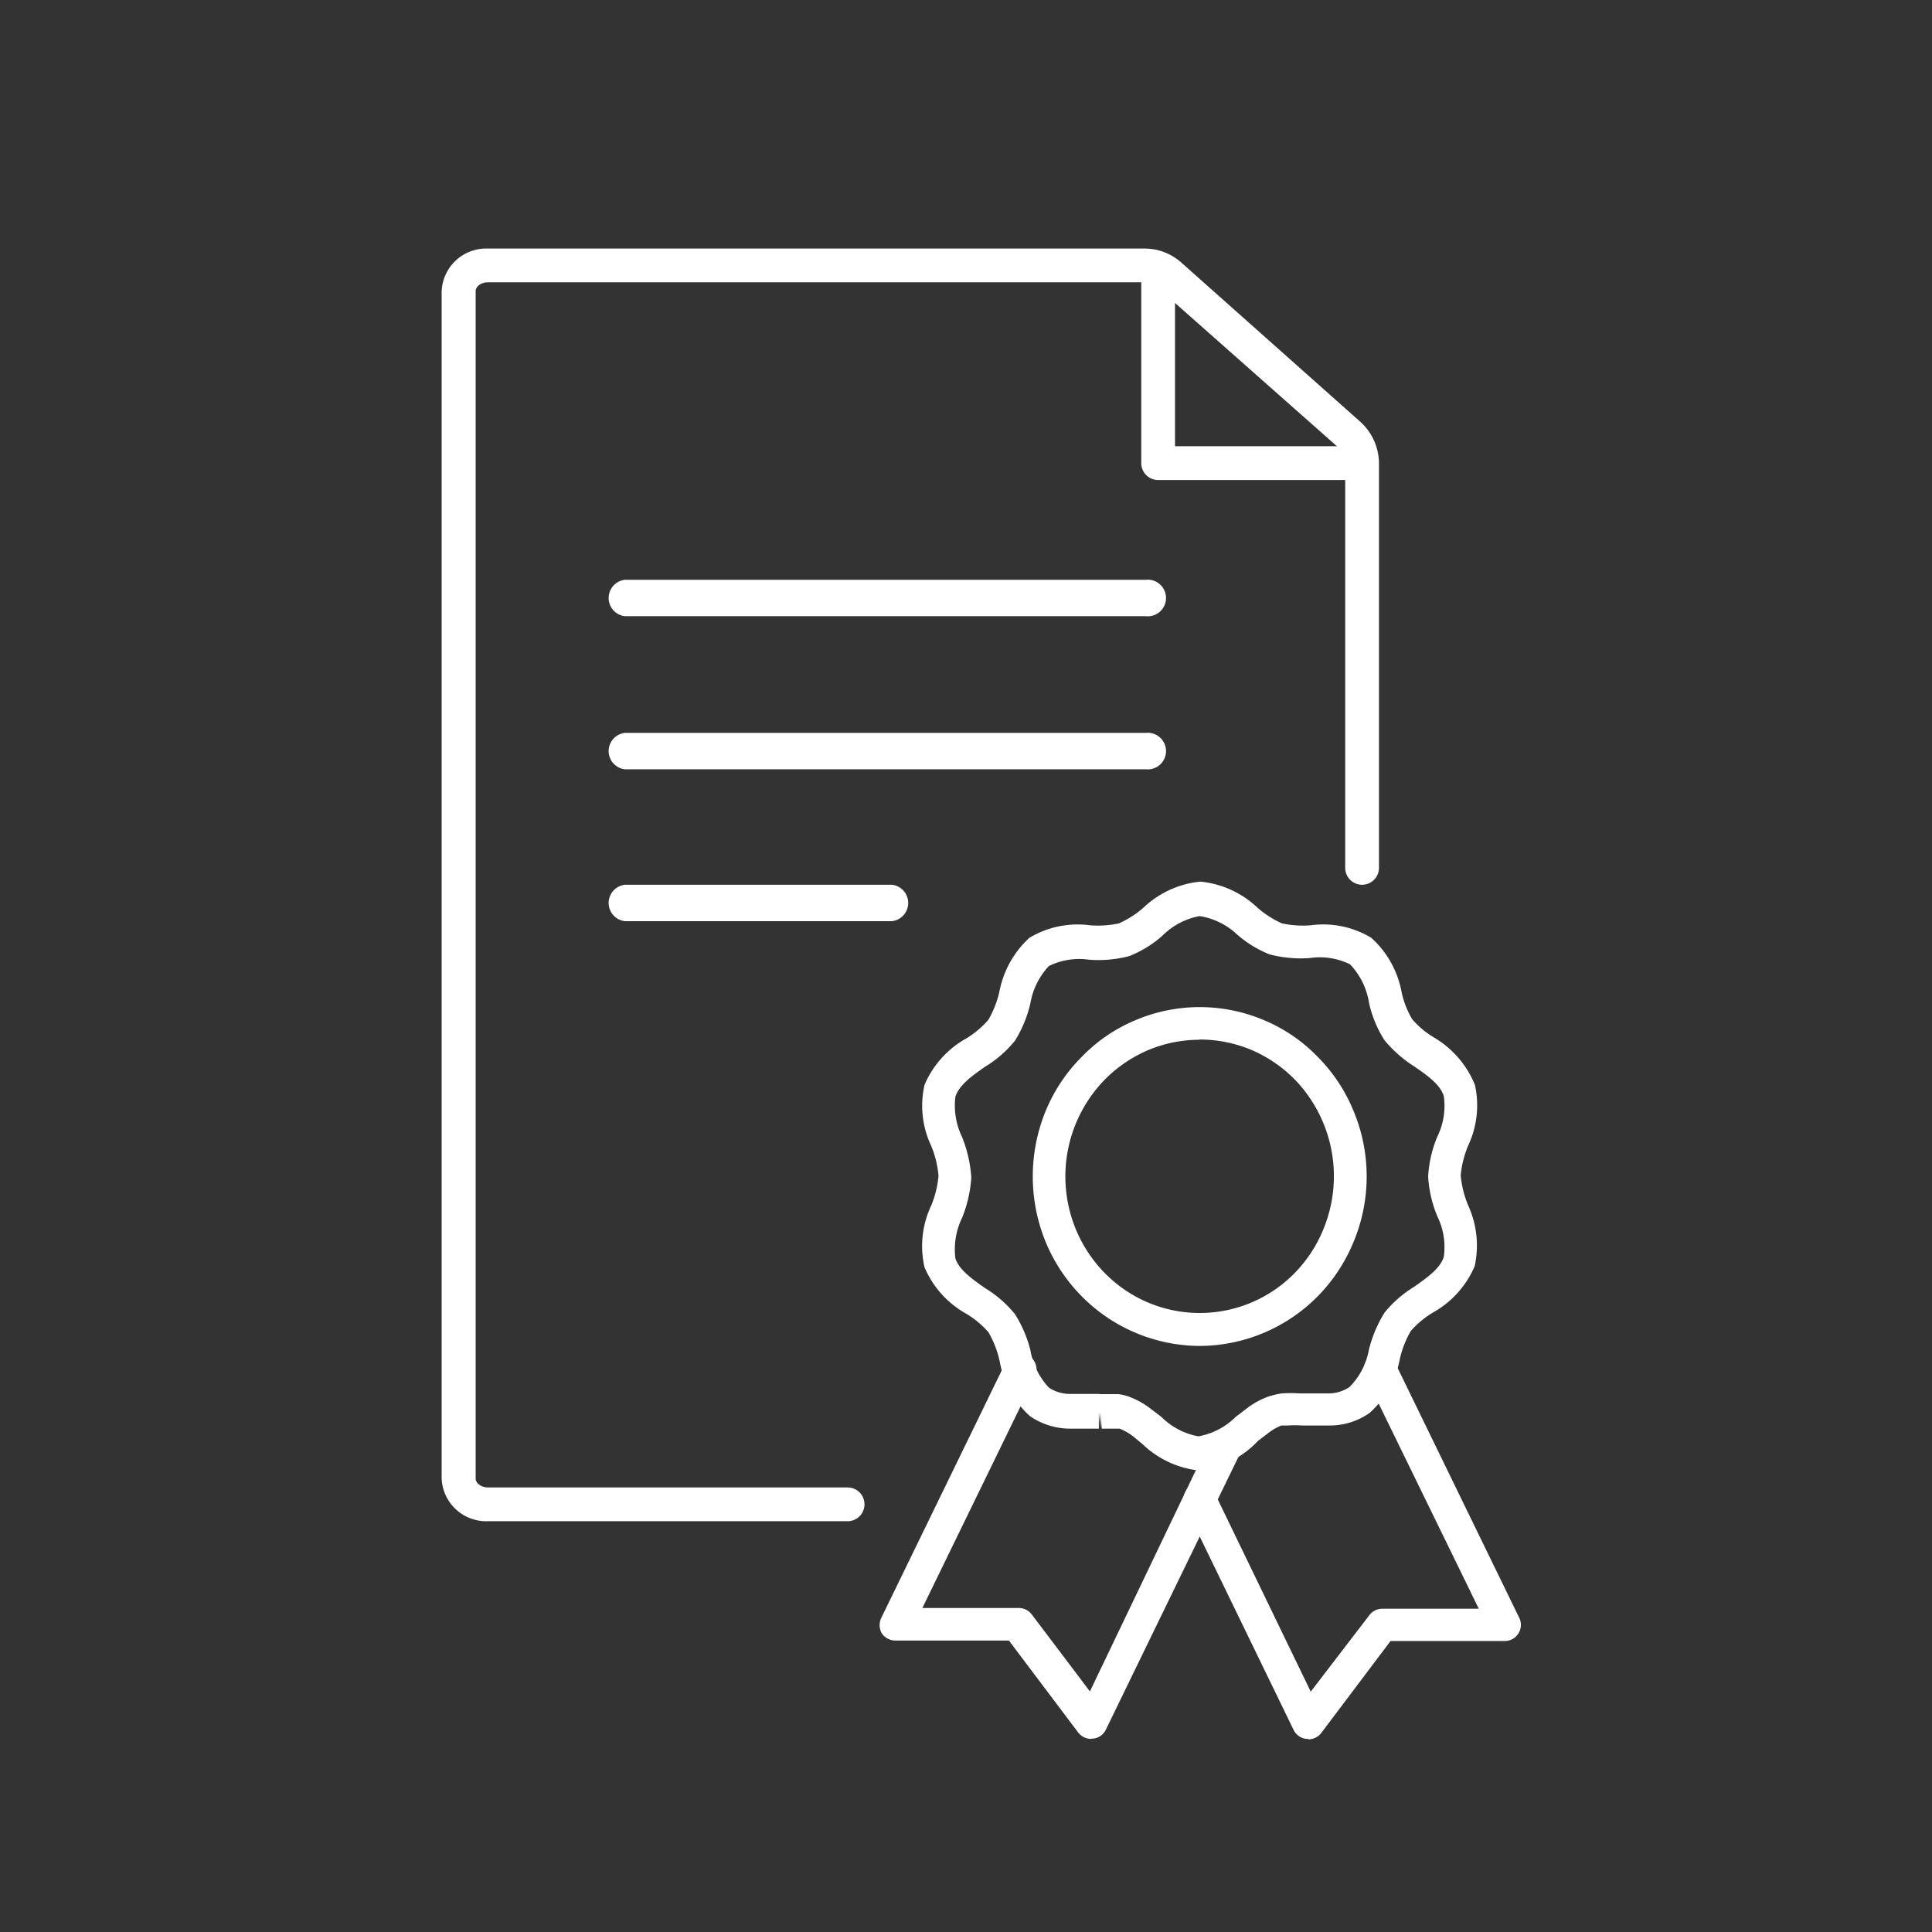
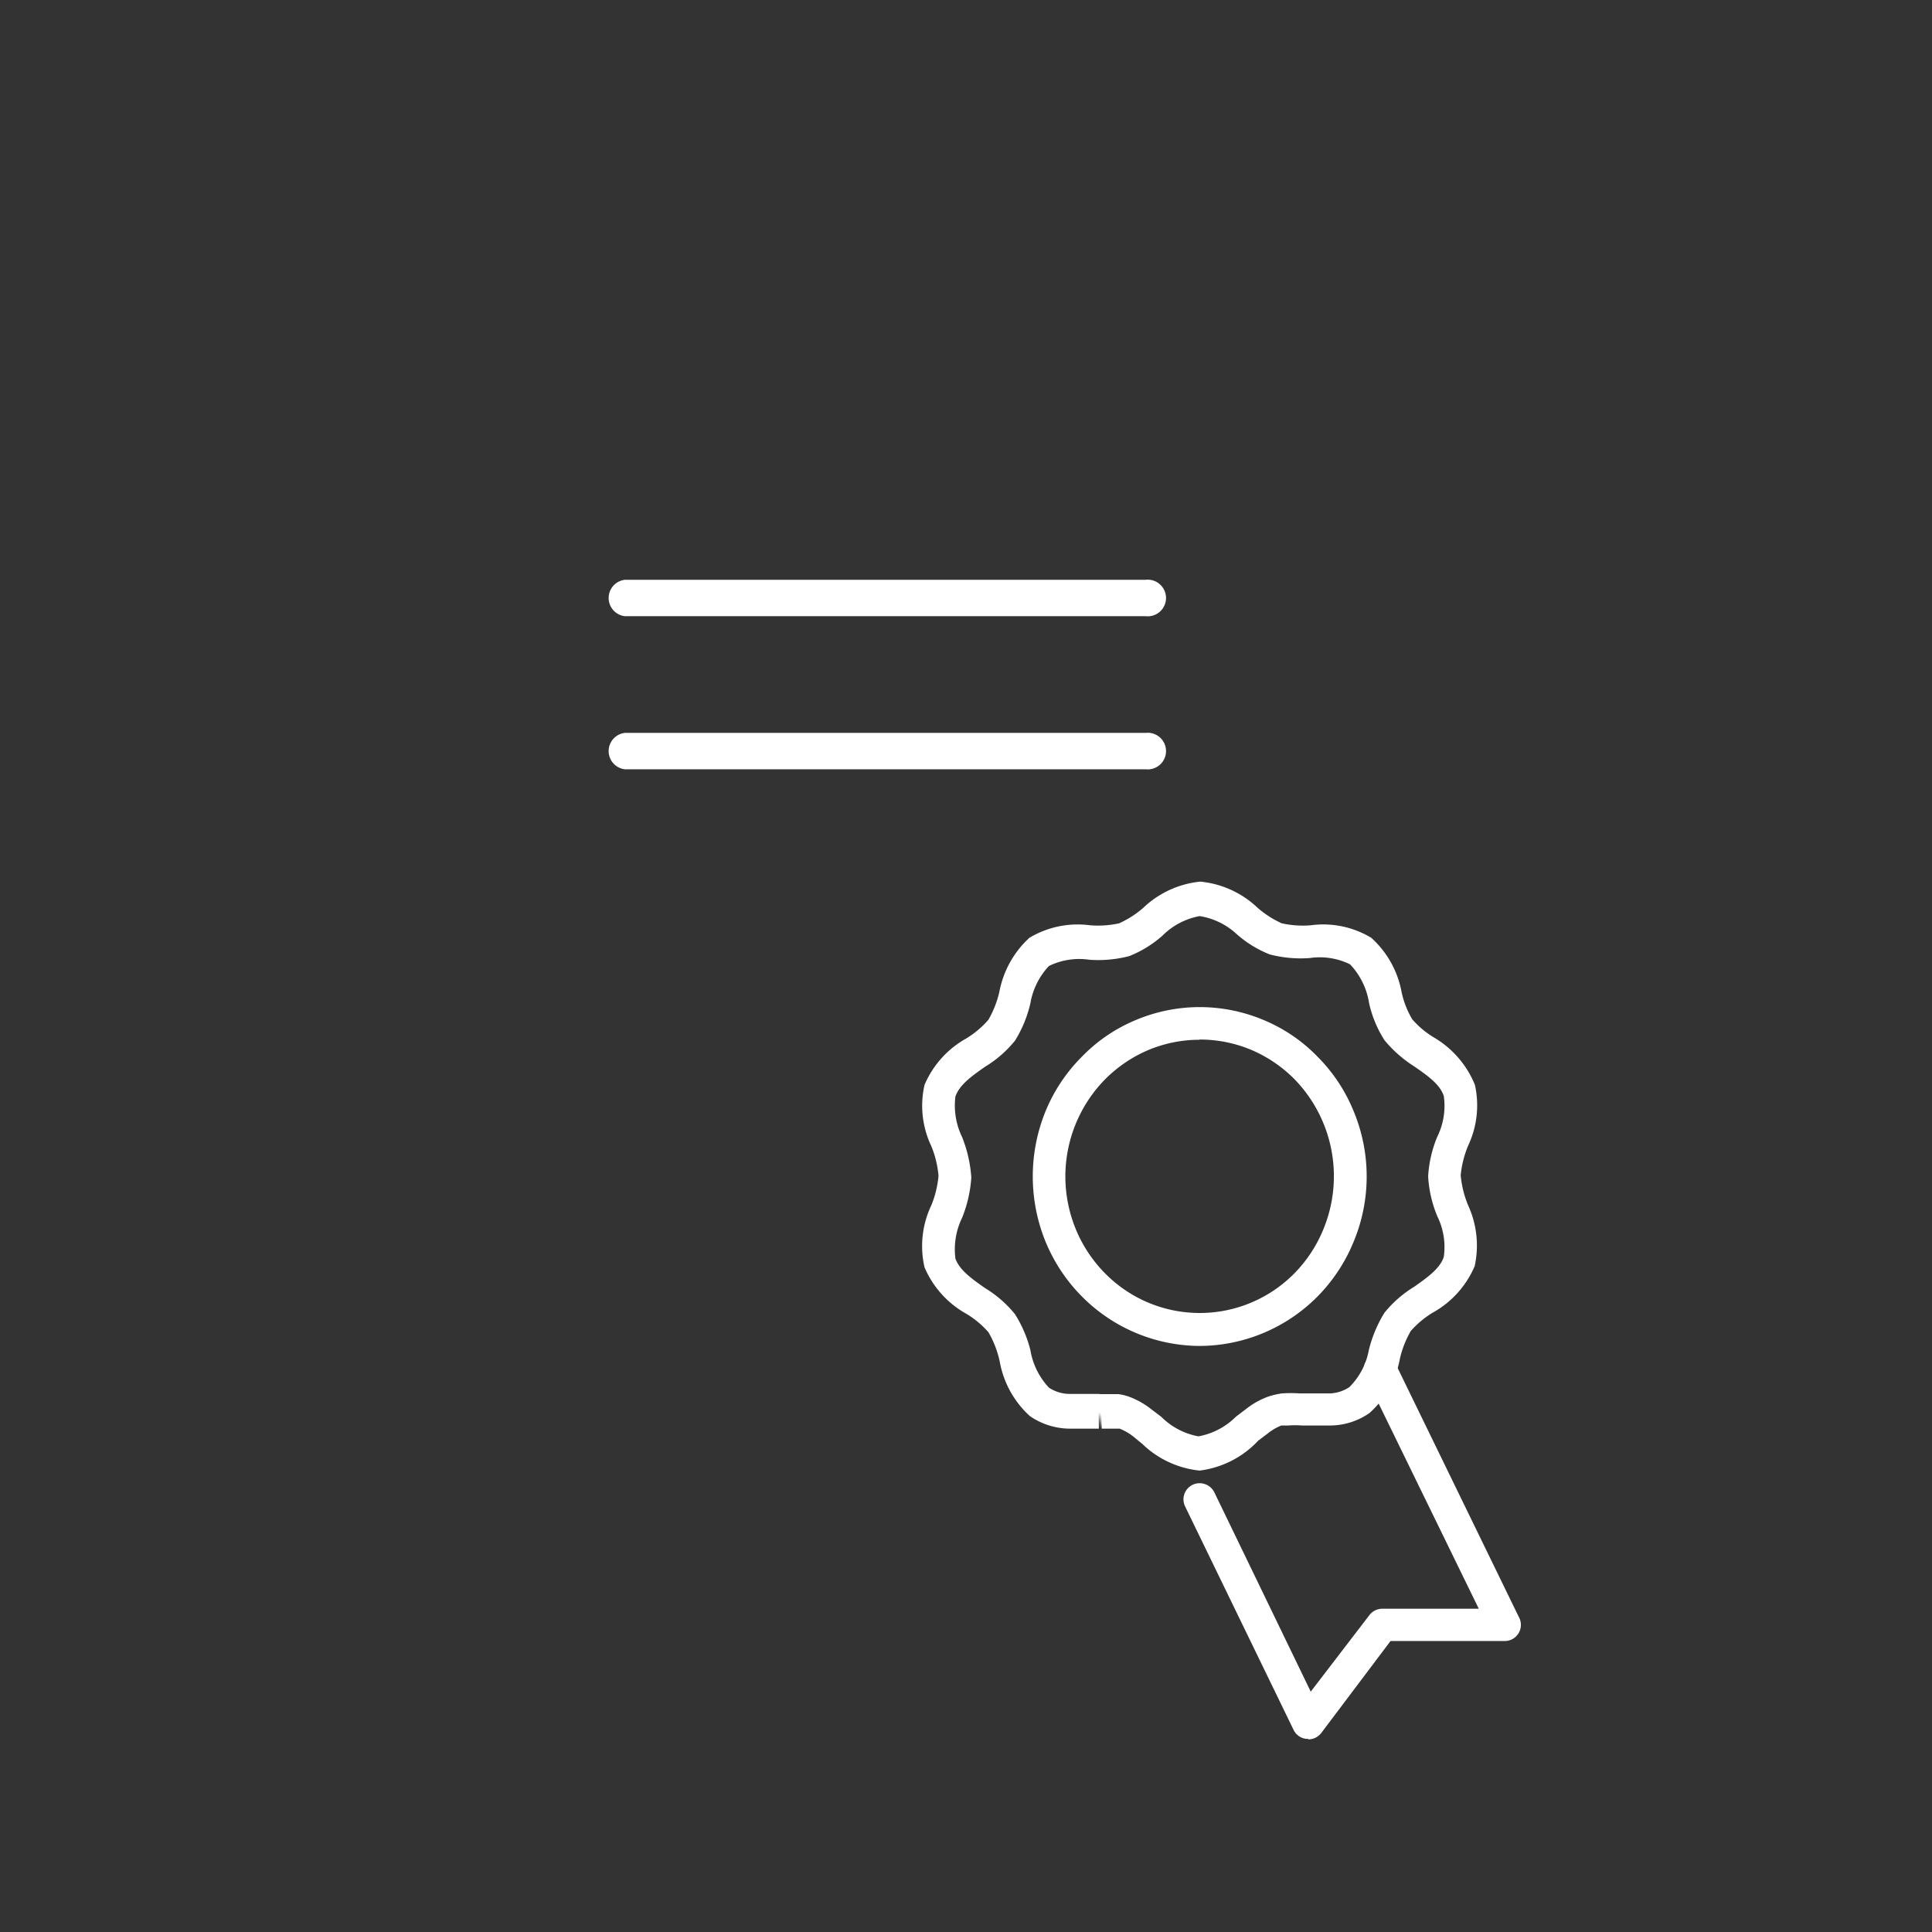
<svg xmlns="http://www.w3.org/2000/svg" viewBox="0 0 80.14 80.14">
  <rect x="0" y="0" width="80.14" height="80.14" fill="#333333" stroke="none" />
  <defs>
    <style>.cls-1{fill:#fff;}</style>
  </defs>
  <g id="_24_Grid_Col" data-name="24 Grid Col">
    <path class="cls-1" d="M49.76,61a4,4,0,0,1-2.37-1.1L47,59.58a2.28,2.28,0,0,0-.56-.32l-.18,0-.56,0-.06-.68v.68l-.06-.68v.68h-.35c-.29,0-.59,0-.9,0a2.94,2.94,0,0,1-1.61-.52,4,4,0,0,1-1.25-2.26A4.15,4.15,0,0,0,41,55.26a3.87,3.87,0,0,0-.91-.76,4,4,0,0,1-1.74-1.93A3.93,3.93,0,0,1,38.63,50a4.2,4.2,0,0,0,.3-1.23,4.2,4.2,0,0,0-.3-1.23A3.9,3.9,0,0,1,38.35,45a4,4,0,0,1,1.74-1.93,3.91,3.91,0,0,0,.91-.77,4.29,4.29,0,0,0,.45-1.14,4.06,4.06,0,0,1,1.25-2.26,3.9,3.9,0,0,1,2.51-.52,4.09,4.09,0,0,0,1.21-.08,4.09,4.09,0,0,0,1-.64,4,4,0,0,1,2.37-1.09,4,4,0,0,1,2.38,1.09,4.09,4.09,0,0,0,1,.64,4.06,4.06,0,0,0,1.21.08,3.85,3.85,0,0,1,2.5.52,4,4,0,0,1,1.26,2.26v0a3.73,3.73,0,0,0,.44,1.12,3.67,3.67,0,0,0,.91.76A4.06,4.06,0,0,1,61.18,45a3.92,3.92,0,0,1-.28,2.52v0a4.25,4.25,0,0,0-.31,1.23A4.25,4.25,0,0,0,60.9,50v0a4,4,0,0,1,.27,2.52,4,4,0,0,1-1.74,1.93,3.87,3.87,0,0,0-.91.76,4.15,4.15,0,0,0-.45,1.14,4,4,0,0,1-1.26,2.26,2.87,2.87,0,0,1-1.6.52H54a3.89,3.89,0,0,0-.57,0l-.28,0a2.26,2.26,0,0,0-.55.32l-.41.31A4,4,0,0,1,49.76,61m-4.15-3.17h0l.66,0,.13,0a2.23,2.23,0,0,1,.39.09,3.4,3.4,0,0,1,.92.5l.46.35a2.93,2.93,0,0,0,1.54.81,2.93,2.93,0,0,0,1.55-.81l.46-.35a3.26,3.26,0,0,1,.92-.5,3.62,3.62,0,0,1,.52-.12,5.26,5.26,0,0,1,.76,0h1.16a1.57,1.57,0,0,0,.89-.26A2.9,2.9,0,0,0,56.78,56a5.35,5.35,0,0,1,.65-1.55,4.8,4.8,0,0,1,1.24-1.08c.52-.37,1.07-.75,1.22-1.24a2.9,2.9,0,0,0-.27-1.68v0a5,5,0,0,1-.38-1.65,5,5,0,0,1,.38-1.65v0a2.89,2.89,0,0,0,.27-1.68c-.15-.49-.7-.87-1.22-1.23a5.25,5.25,0,0,1-1.24-1.09,4.78,4.78,0,0,1-.64-1.54v0A3,3,0,0,0,56,40a2.85,2.85,0,0,0-1.67-.26,5.1,5.1,0,0,1-1.66-.15,4.64,4.64,0,0,1-1.38-.85A2.93,2.93,0,0,0,49.76,38a2.93,2.93,0,0,0-1.54.81,4.64,4.64,0,0,1-1.38.85,5.1,5.1,0,0,1-1.66.15,2.85,2.85,0,0,0-1.67.26,3,3,0,0,0-.77,1.55,5.07,5.07,0,0,1-.64,1.55,4.8,4.8,0,0,1-1.24,1.08c-.53.37-1.07.75-1.23,1.24a3,3,0,0,0,.28,1.68,5.53,5.53,0,0,1,.38,1.67,5.4,5.4,0,0,1-.38,1.67,3,3,0,0,0-.28,1.69c.16.48.7.86,1.23,1.23a4.8,4.8,0,0,1,1.24,1.08A5.12,5.12,0,0,1,42.74,56a3,3,0,0,0,.77,1.56,1.57,1.57,0,0,0,.89.26c.24,0,.52,0,.76,0h.45Zm4.15-2a6.92,6.92,0,0,1-4.89-2.06,7,7,0,0,1-1.49-2.24,7.17,7.17,0,0,1,0-5.46,6.87,6.87,0,0,1,1.49-2.23,6.65,6.65,0,0,1,2.2-1.51,6.82,6.82,0,0,1,5.39,0,6.65,6.65,0,0,1,2.2,1.51,6.85,6.85,0,0,1,1.48,2.23,7.05,7.05,0,0,1,0,5.46,7,7,0,0,1-1.48,2.24,6.92,6.92,0,0,1-4.9,2.06m0-12.7a5.49,5.49,0,0,0-2.16.44,5.63,5.63,0,0,0-1.77,1.21A5.75,5.75,0,0,0,44.63,51a5.66,5.66,0,0,0,1.2,1.81,5.51,5.51,0,0,0,7.87,0A5.64,5.64,0,0,0,54.89,51a5.77,5.77,0,0,0-1.19-6.23,5.63,5.63,0,0,0-1.77-1.21,5.54,5.54,0,0,0-2.17-.44m5.76,8.14Z" />
    <path class="cls-1" d="M54.27,72.13H54.2a.66.66,0,0,1-.54-.37l-4.5-9.27a.67.67,0,0,1,.31-.9.68.68,0,0,1,.9.31l4,8.27L56.8,67a.68.68,0,0,1,.54-.27h4L56.64,57.1a.69.69,0,0,1,.31-.91.68.68,0,0,1,.91.32L63,67.07a.67.67,0,0,1-.6,1H57.68l-2.87,3.81a.68.68,0,0,1-.54.27" />
-     <path class="cls-1" d="M45.26,72.13a.68.68,0,0,1-.54-.27l-2.87-3.81H37.14a.68.68,0,0,1-.57-.31.7.7,0,0,1,0-.66l5.14-10.56a.68.68,0,0,1,.91-.32.69.69,0,0,1,.31.91l-4.67,9.59h4a.68.68,0,0,1,.54.27l2.41,3.19L50.22,59.7a.68.68,0,0,1,1.22.59L45.87,71.75a.66.66,0,0,1-.54.37h-.07" />
-     <path class="cls-1" d="M20.24,63.1H35.16a.7.7,0,0,0,0-1.4H20.24c-.27,0-.51-.17-.51-.37V12.08c0-.2.23-.37.51-.37H47.42a.91.91,0,0,1,.61.23l7.46,6.6a.93.93,0,0,1,.31.69V36a.7.7,0,0,0,1.4,0V19.23a2.34,2.34,0,0,0-.78-1.74L49,10.89a2.29,2.29,0,0,0-1.54-.58H20.24a1.85,1.85,0,0,0-1.92,1.77V61.33A1.85,1.85,0,0,0,20.24,63.1Z" />
    <path class="cls-1" d="M25.92,25.56h21.6a.76.76,0,1,0,0-1.51H25.92a.76.76,0,0,0,0,1.51Z" />
    <path class="cls-1" d="M25.92,31.91h21.6a.76.76,0,1,0,0-1.51H25.92a.76.76,0,0,0,0,1.51Z" />
-     <path class="cls-1" d="M25.92,38.21H37a.76.76,0,0,0,0-1.51H25.92a.76.76,0,0,0,0,1.51Z" />
-     <path class="cls-1" d="M48,19.91h8.22a.7.7,0,1,0,0-1.4H48.74V11.79a.7.7,0,1,0-1.4,0v7.42A.7.7,0,0,0,48,19.91Z" />
  </g>
</svg>